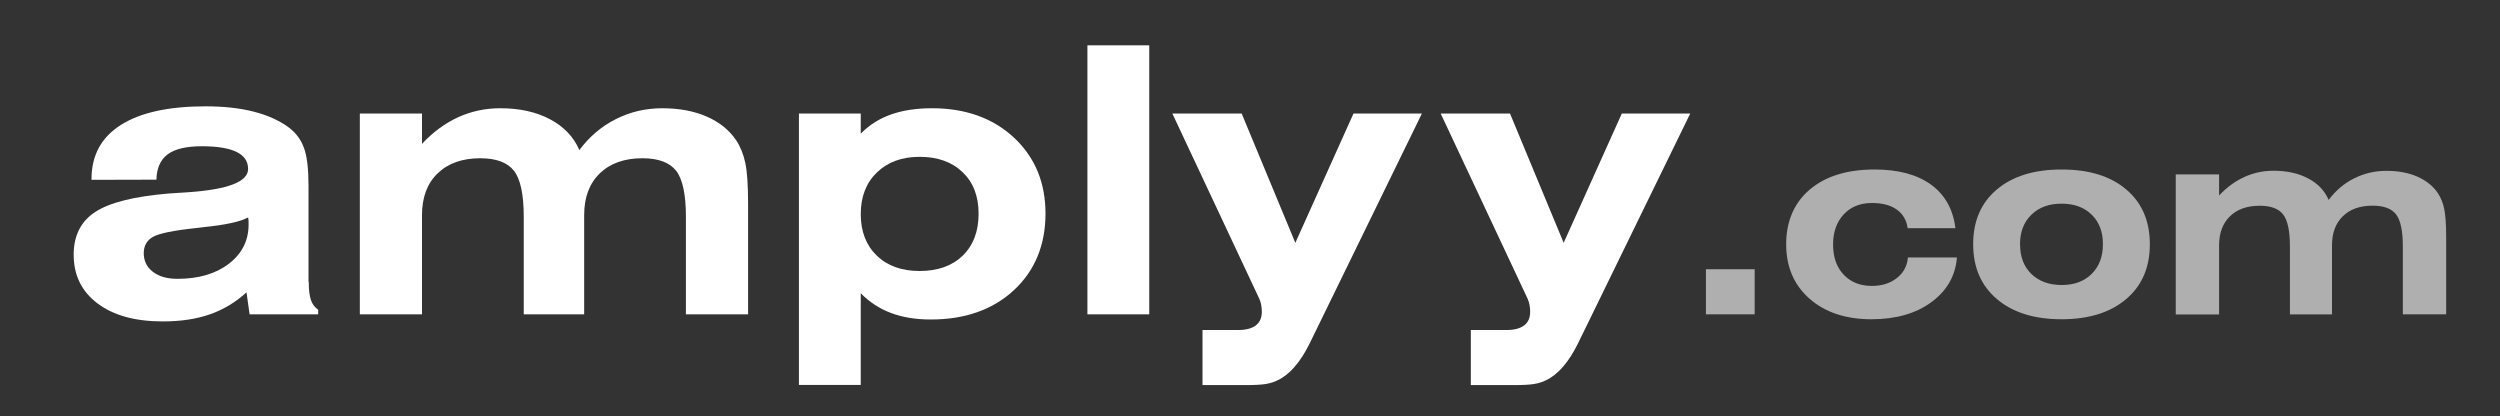
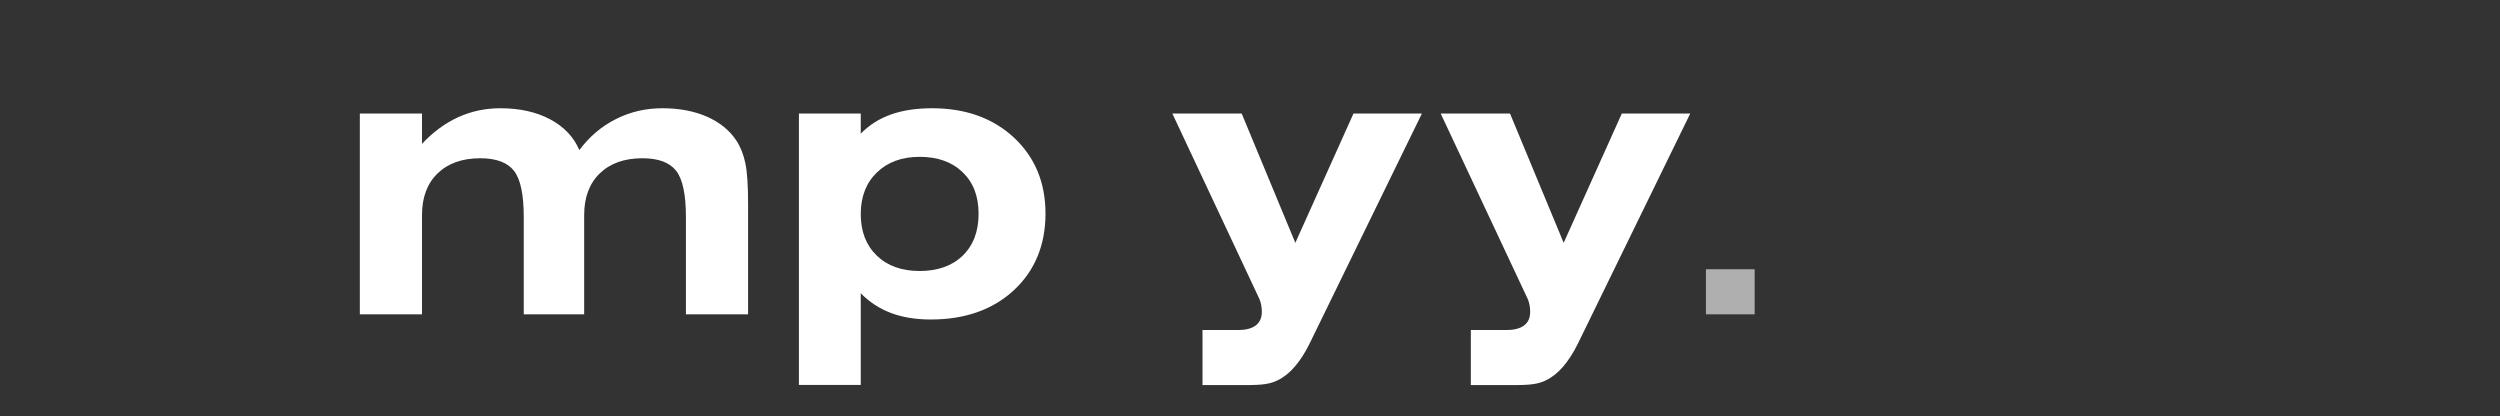
<svg xmlns="http://www.w3.org/2000/svg" id="Layer_1" viewBox="0 0 300 49.95">
  <rect x="0" y="0" width="300" height="49.95" fill="#333333" stroke="none" />
-   <path d="M37.05,33.83c0,.95,.09,1.67,.26,2.17,.17,.5,.47,.89,.87,1.17v.55h-8.23l-.37-2.64c-1.3,1.19-2.76,2.07-4.39,2.64-1.63,.57-3.51,.85-5.65,.85-3.32,0-5.93-.72-7.84-2.16-1.91-1.44-2.86-3.39-2.86-5.85,0-2.28,.86-3.99,2.58-5.12,1.72-1.13,4.66-1.87,8.84-2.22,.55-.04,1.32-.09,2.31-.15,4.8-.33,7.2-1.27,7.2-2.79,0-.92-.46-1.6-1.39-2.05-.92-.45-2.31-.68-4.16-.68s-3.23,.32-4.1,.97c-.87,.65-1.32,1.66-1.35,3.04l-7.79,.02v-.09c0-2.84,1.17-5,3.51-6.49,2.34-1.49,5.73-2.24,10.17-2.24,2.18,0,4.11,.21,5.79,.64,1.68,.43,3.09,1.07,4.22,1.91,.86,.65,1.47,1.48,1.82,2.48,.36,1,.53,2.51,.53,4.53v11.5Zm-7.29-7.73c-.93,.51-2.71,.89-5.35,1.16-.32,.04-.56,.07-.72,.09-2.81,.29-4.58,.65-5.33,1.07-.74,.42-1.11,1.08-1.11,1.96,0,.93,.37,1.68,1.1,2.24,.73,.56,1.71,.84,2.94,.84,2.53,0,4.59-.6,6.17-1.81,1.58-1.21,2.37-2.78,2.37-4.71,0-.23,0-.41-.01-.52,0-.12-.03-.22-.05-.31Z" fill="#fff" />
  <path d="M50.65,17.25c1.32-1.41,2.77-2.47,4.34-3.19,1.57-.71,3.25-1.07,5.04-1.07,2.33,0,4.32,.44,5.99,1.33,1.67,.89,2.83,2.12,3.5,3.69,1.21-1.62,2.67-2.86,4.39-3.72,1.72-.87,3.57-1.3,5.57-1.3s3.8,.33,5.33,1c1.53,.67,2.71,1.62,3.54,2.86,.51,.77,.87,1.68,1.09,2.72s.33,2.67,.33,4.88v13.27h-7.46v-11.68c0-2.69-.39-4.54-1.17-5.54-.78-1-2.13-1.51-4.05-1.51-2.17,0-3.87,.61-5.12,1.82s-1.87,2.88-1.87,5.01v11.9h-7.25v-11.68c0-2.69-.39-4.54-1.17-5.54s-2.13-1.51-4.05-1.51c-2.17,0-3.87,.61-5.12,1.82s-1.87,2.88-1.87,5.01v11.9h-7.46V13.62h7.46v3.62Z" fill="#fff" />
  <path d="M95.87,46.21V13.62h7.42v2.42c1-1.03,2.21-1.8,3.62-2.3,1.41-.5,3.06-.75,4.93-.75,4.03,0,7.31,1.18,9.83,3.52,2.52,2.35,3.79,5.39,3.79,9.13s-1.27,6.85-3.8,9.19c-2.53,2.34-5.86,3.51-9.97,3.51-1.8,0-3.39-.26-4.77-.78-1.38-.52-2.59-1.31-3.63-2.37v11h-7.42Zm7.42-20.52c0,2.08,.64,3.74,1.92,4.98,1.28,1.24,3,1.85,5.15,1.85s3.89-.61,5.16-1.84c1.27-1.23,1.91-2.91,1.91-5.03s-.64-3.76-1.92-4.99c-1.28-1.23-3-1.84-5.15-1.84s-3.85,.63-5.14,1.88c-1.29,1.25-1.93,2.92-1.93,5Z" fill="#fff" />
-   <path d="M130.49,37.72V5.44h7.42V37.72h-7.42Z" fill="#fff" />
  <path d="M144.3,46.21v-6.61h4.3c.93,0,1.63-.19,2.11-.56,.47-.37,.71-.91,.71-1.63,0-.31-.03-.59-.08-.84-.05-.25-.12-.48-.21-.69l-10.45-22.26h8.32l6.44,15.52,6.98-15.52h8.21l-13.49,27.63c-.55,1.11-1.14,2.02-1.77,2.75s-1.3,1.27-2.03,1.62c-.42,.22-.91,.37-1.45,.46-.55,.09-1.34,.13-2.39,.13h-5.2Z" fill="#fff" />
  <path d="M176.5,46.21v-6.61h4.3c.93,0,1.63-.19,2.11-.56s.71-.91,.71-1.63c0-.31-.03-.59-.08-.84s-.12-.48-.21-.69l-10.45-22.26h8.32l6.44,15.52,6.98-15.52h8.21l-13.49,27.63c-.55,1.11-1.14,2.02-1.77,2.75s-1.3,1.27-2.03,1.62c-.42,.22-.91,.37-1.45,.46-.55,.09-1.34,.13-2.39,.13h-5.19Z" fill="#fff" />
  <path d="M204.71,37.72v-5.41h5.85v5.41h-5.85Z" fill="#afafaf" />
-   <path d="M234.83,30.89c-.17,2.21-1.2,4-3.07,5.37s-4.27,2.05-7.18,2.05c-3.08,0-5.56-.82-7.43-2.46s-2.81-3.82-2.81-6.54,.94-4.97,2.84-6.57c1.89-1.6,4.48-2.4,7.78-2.4,2.85,0,5.1,.61,6.77,1.82,1.66,1.21,2.64,2.95,2.92,5.22h-5.73c-.14-.97-.58-1.72-1.32-2.24s-1.72-.78-2.96-.78c-1.41,0-2.54,.45-3.39,1.36s-1.28,2.12-1.28,3.63,.42,2.71,1.27,3.61,1.98,1.35,3.4,1.35c1.2,0,2.19-.32,2.99-.95s1.23-1.45,1.32-2.46h5.88Z" fill="#afafaf" />
-   <path d="M236.78,29.31c0-2.78,.94-4.97,2.84-6.57,1.89-1.6,4.48-2.4,7.78-2.4s5.87,.8,7.75,2.4c1.89,1.6,2.83,3.79,2.83,6.57s-.94,4.97-2.84,6.58-4.47,2.42-7.75,2.42-5.86-.81-7.76-2.42-2.85-3.81-2.85-6.58Zm5.63,.03c0,1.48,.45,2.66,1.36,3.54s2.12,1.32,3.63,1.32,2.7-.44,3.6-1.33,1.35-2.08,1.35-3.57-.45-2.66-1.35-3.54-2.1-1.32-3.61-1.32-2.72,.44-3.63,1.33-1.36,2.07-1.36,3.55Z" fill="#afafaf" />
-   <path d="M266.29,23.46c.92-.98,1.93-1.72,3.03-2.22,1.09-.5,2.27-.75,3.51-.75,1.62,0,3.01,.31,4.17,.93,1.16,.62,1.97,1.47,2.44,2.57,.84-1.13,1.86-1.99,3.06-2.59,1.2-.6,2.49-.9,3.88-.9s2.65,.23,3.71,.7c1.06,.47,1.89,1.13,2.46,1.99,.36,.54,.61,1.17,.76,1.89s.23,1.86,.23,3.4v9.24h-5.2v-8.13c0-1.88-.27-3.16-.81-3.86s-1.48-1.05-2.82-1.05c-1.51,0-2.7,.42-3.57,1.27s-1.3,2.01-1.3,3.49v8.29h-5.05v-8.13c0-1.88-.27-3.16-.81-3.86s-1.48-1.05-2.82-1.05c-1.51,0-2.7,.42-3.57,1.27s-1.3,2.01-1.3,3.49v8.29h-5.2V20.93h5.2v2.52Z" fill="#afafaf" />
</svg>